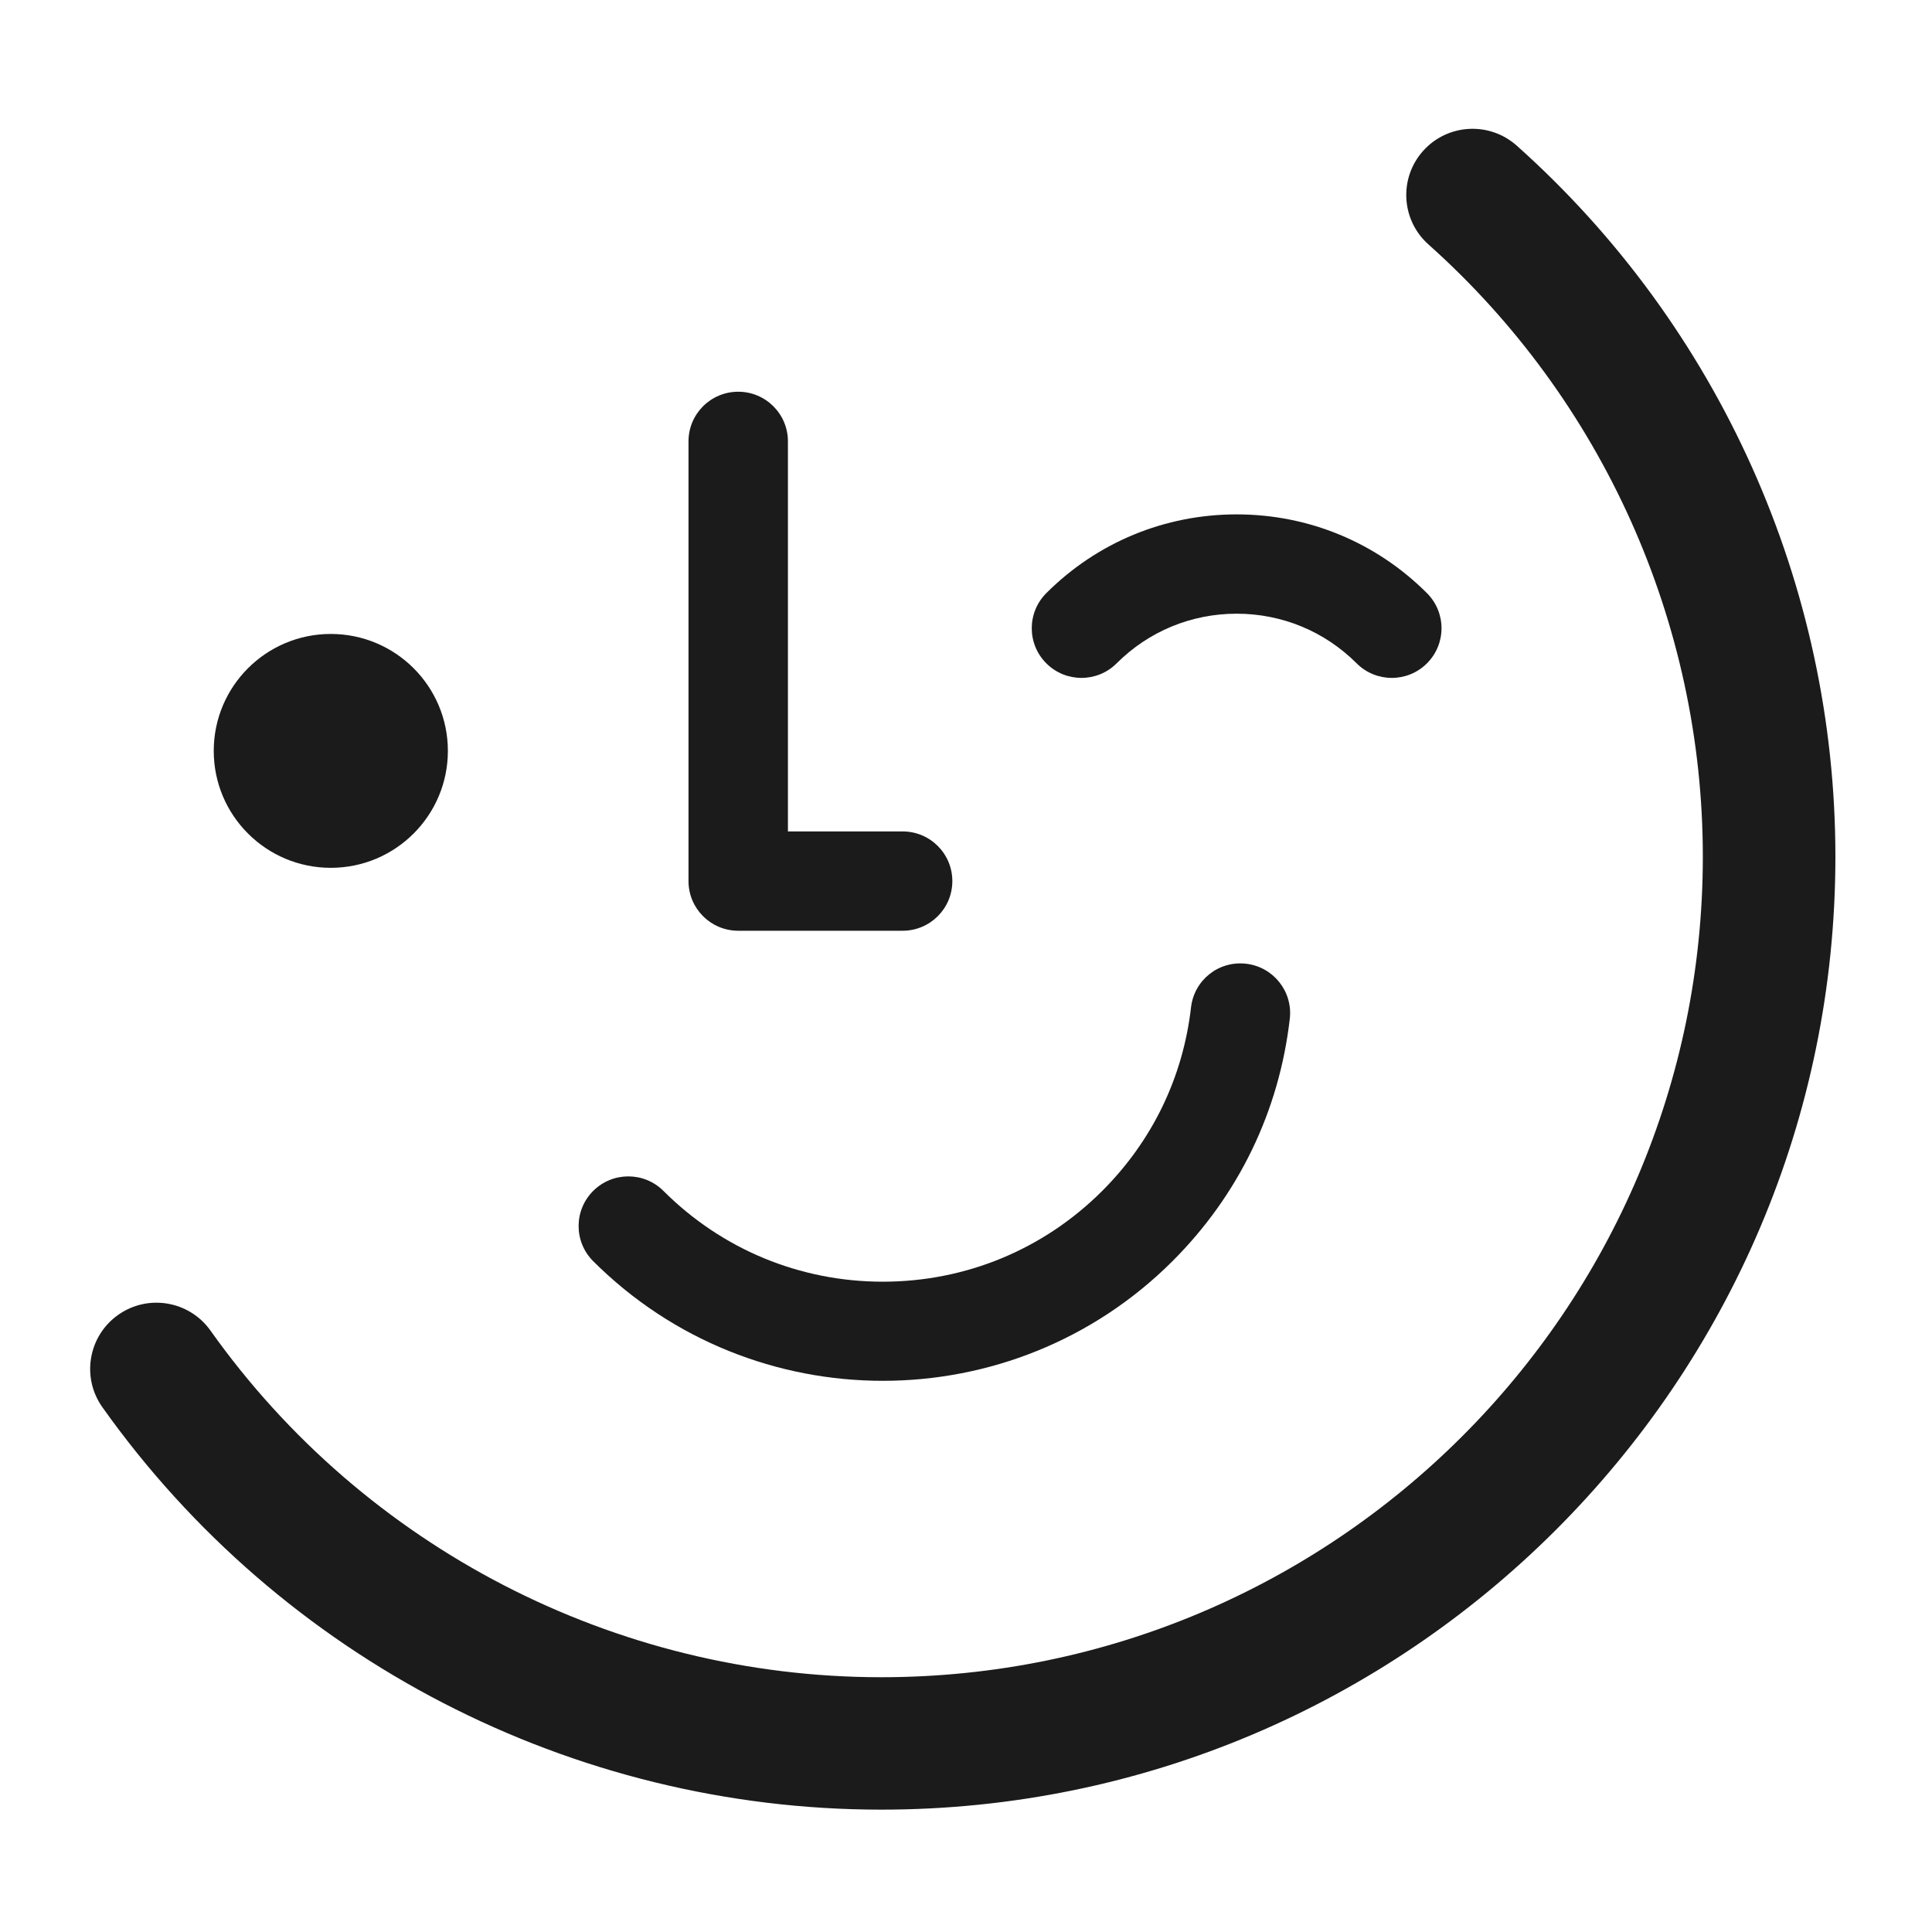
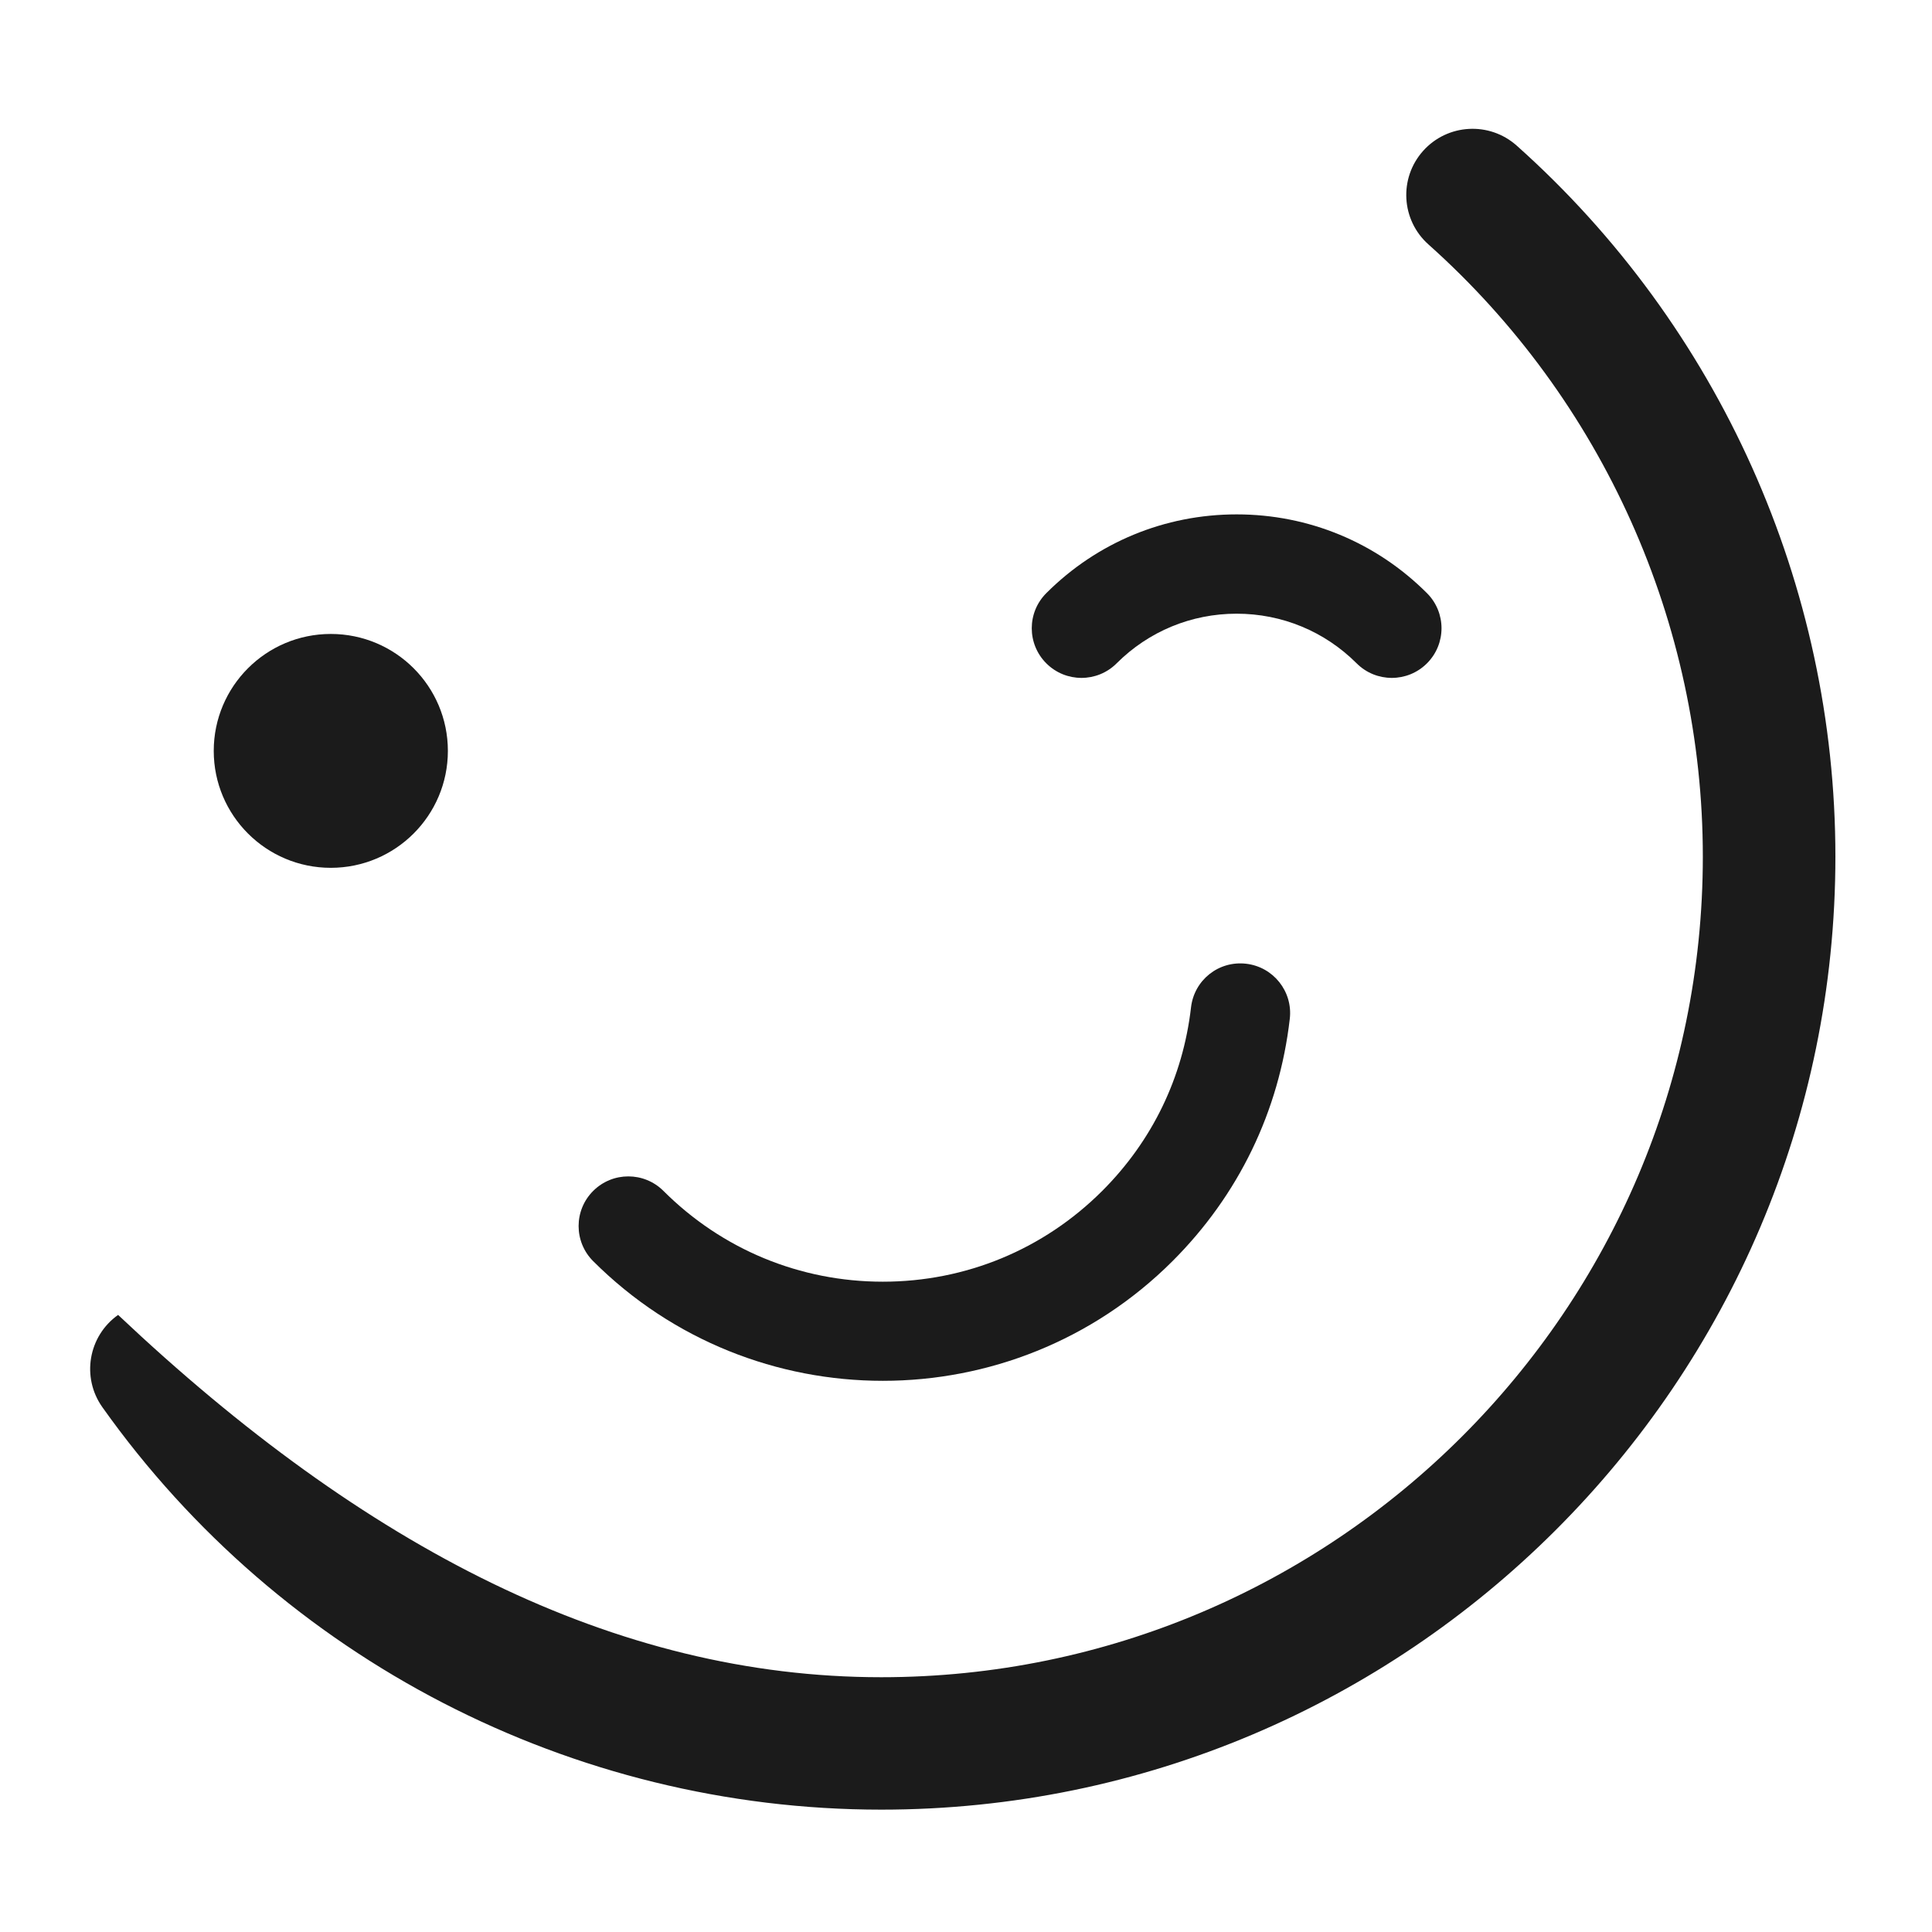
<svg xmlns="http://www.w3.org/2000/svg" width="300" height="300" viewBox="0 0 300 300" fill="none">
  <g clip-path="url(#clip0_54_639)">
    <path d="M51.367 134.755C61.407 134.755 69.546 126.626 69.546 116.598C69.546 106.57 61.407 98.44 51.367 98.44C41.328 98.44 33.19 106.57 33.19 116.598C33.19 126.626 41.328 134.755 51.367 134.755Z" fill="#1B1B1B" />
-     <path d="M136.842 281C88.883 281 43.669 257.64 15.898 218.511C12.608 213.881 13.704 207.463 18.34 204.179C22.976 200.891 29.404 201.988 32.688 206.619C56.608 240.318 95.544 260.438 136.842 260.438C207.186 260.438 264.415 203.273 264.415 133.009C264.415 96.762 248.883 62.115 221.8 37.949C217.561 34.163 217.194 27.665 220.981 23.431C224.77 19.197 231.273 18.833 235.515 22.613C266.963 50.677 285 90.914 285 133.009C285 214.611 218.536 281 136.842 281Z" fill="#1B1B1B" />
-     <path d="M140.16 144.525H114.63C110.365 144.525 106.91 141.074 106.91 136.814V68.538C106.91 64.278 110.365 60.827 114.63 60.827C118.894 60.827 122.349 64.278 122.349 68.538V129.104H140.16C144.424 129.104 147.879 132.555 147.879 136.814C147.879 141.074 144.424 144.525 140.16 144.525Z" fill="#1B1B1B" />
+     <path d="M136.842 281C88.883 281 43.669 257.64 15.898 218.511C12.608 213.881 13.704 207.463 18.34 204.179C56.608 240.318 95.544 260.438 136.842 260.438C207.186 260.438 264.415 203.273 264.415 133.009C264.415 96.762 248.883 62.115 221.8 37.949C217.561 34.163 217.194 27.665 220.981 23.431C224.77 19.197 231.273 18.833 235.515 22.613C266.963 50.677 285 90.914 285 133.009C285 214.611 218.536 281 136.842 281Z" fill="#1B1B1B" />
    <path d="M216.118 105.264C214.143 105.264 212.166 104.511 210.661 103.005C205.683 98.032 199.064 95.294 192.026 95.294C184.987 95.294 178.366 98.032 173.388 103.005C170.373 106.017 165.488 106.017 162.472 103.005C159.457 99.995 159.457 95.111 162.472 92.101C170.365 84.215 180.861 79.873 192.026 79.873C203.19 79.873 213.684 84.215 221.576 92.101C224.592 95.113 224.592 99.995 221.576 103.005C220.069 104.511 218.094 105.264 216.118 105.264Z" fill="#1B1B1B" />
    <path d="M137.087 214.413C120.796 214.413 104.508 208.218 92.107 195.831C89.092 192.822 89.092 187.937 92.107 184.928C95.123 181.916 100.008 181.916 103.023 184.928C112.122 194.014 124.219 199.021 137.087 199.021C149.955 199.021 162.049 194.014 171.148 184.928C178.92 177.164 183.689 167.308 184.941 156.427C185.428 152.198 189.215 149.153 193.492 149.648C197.726 150.135 200.767 153.957 200.279 158.189C198.626 172.564 192.326 185.581 182.064 195.831C169.663 208.218 153.374 214.413 137.087 214.413Z" fill="#1B1B1B" />
  </g>
  <defs>
    <clipPath id="clip0_54_639">
      <rect width="271" height="261" fill="white" transform="translate(14 20)" />
    </clipPath>
  </defs>
</svg>